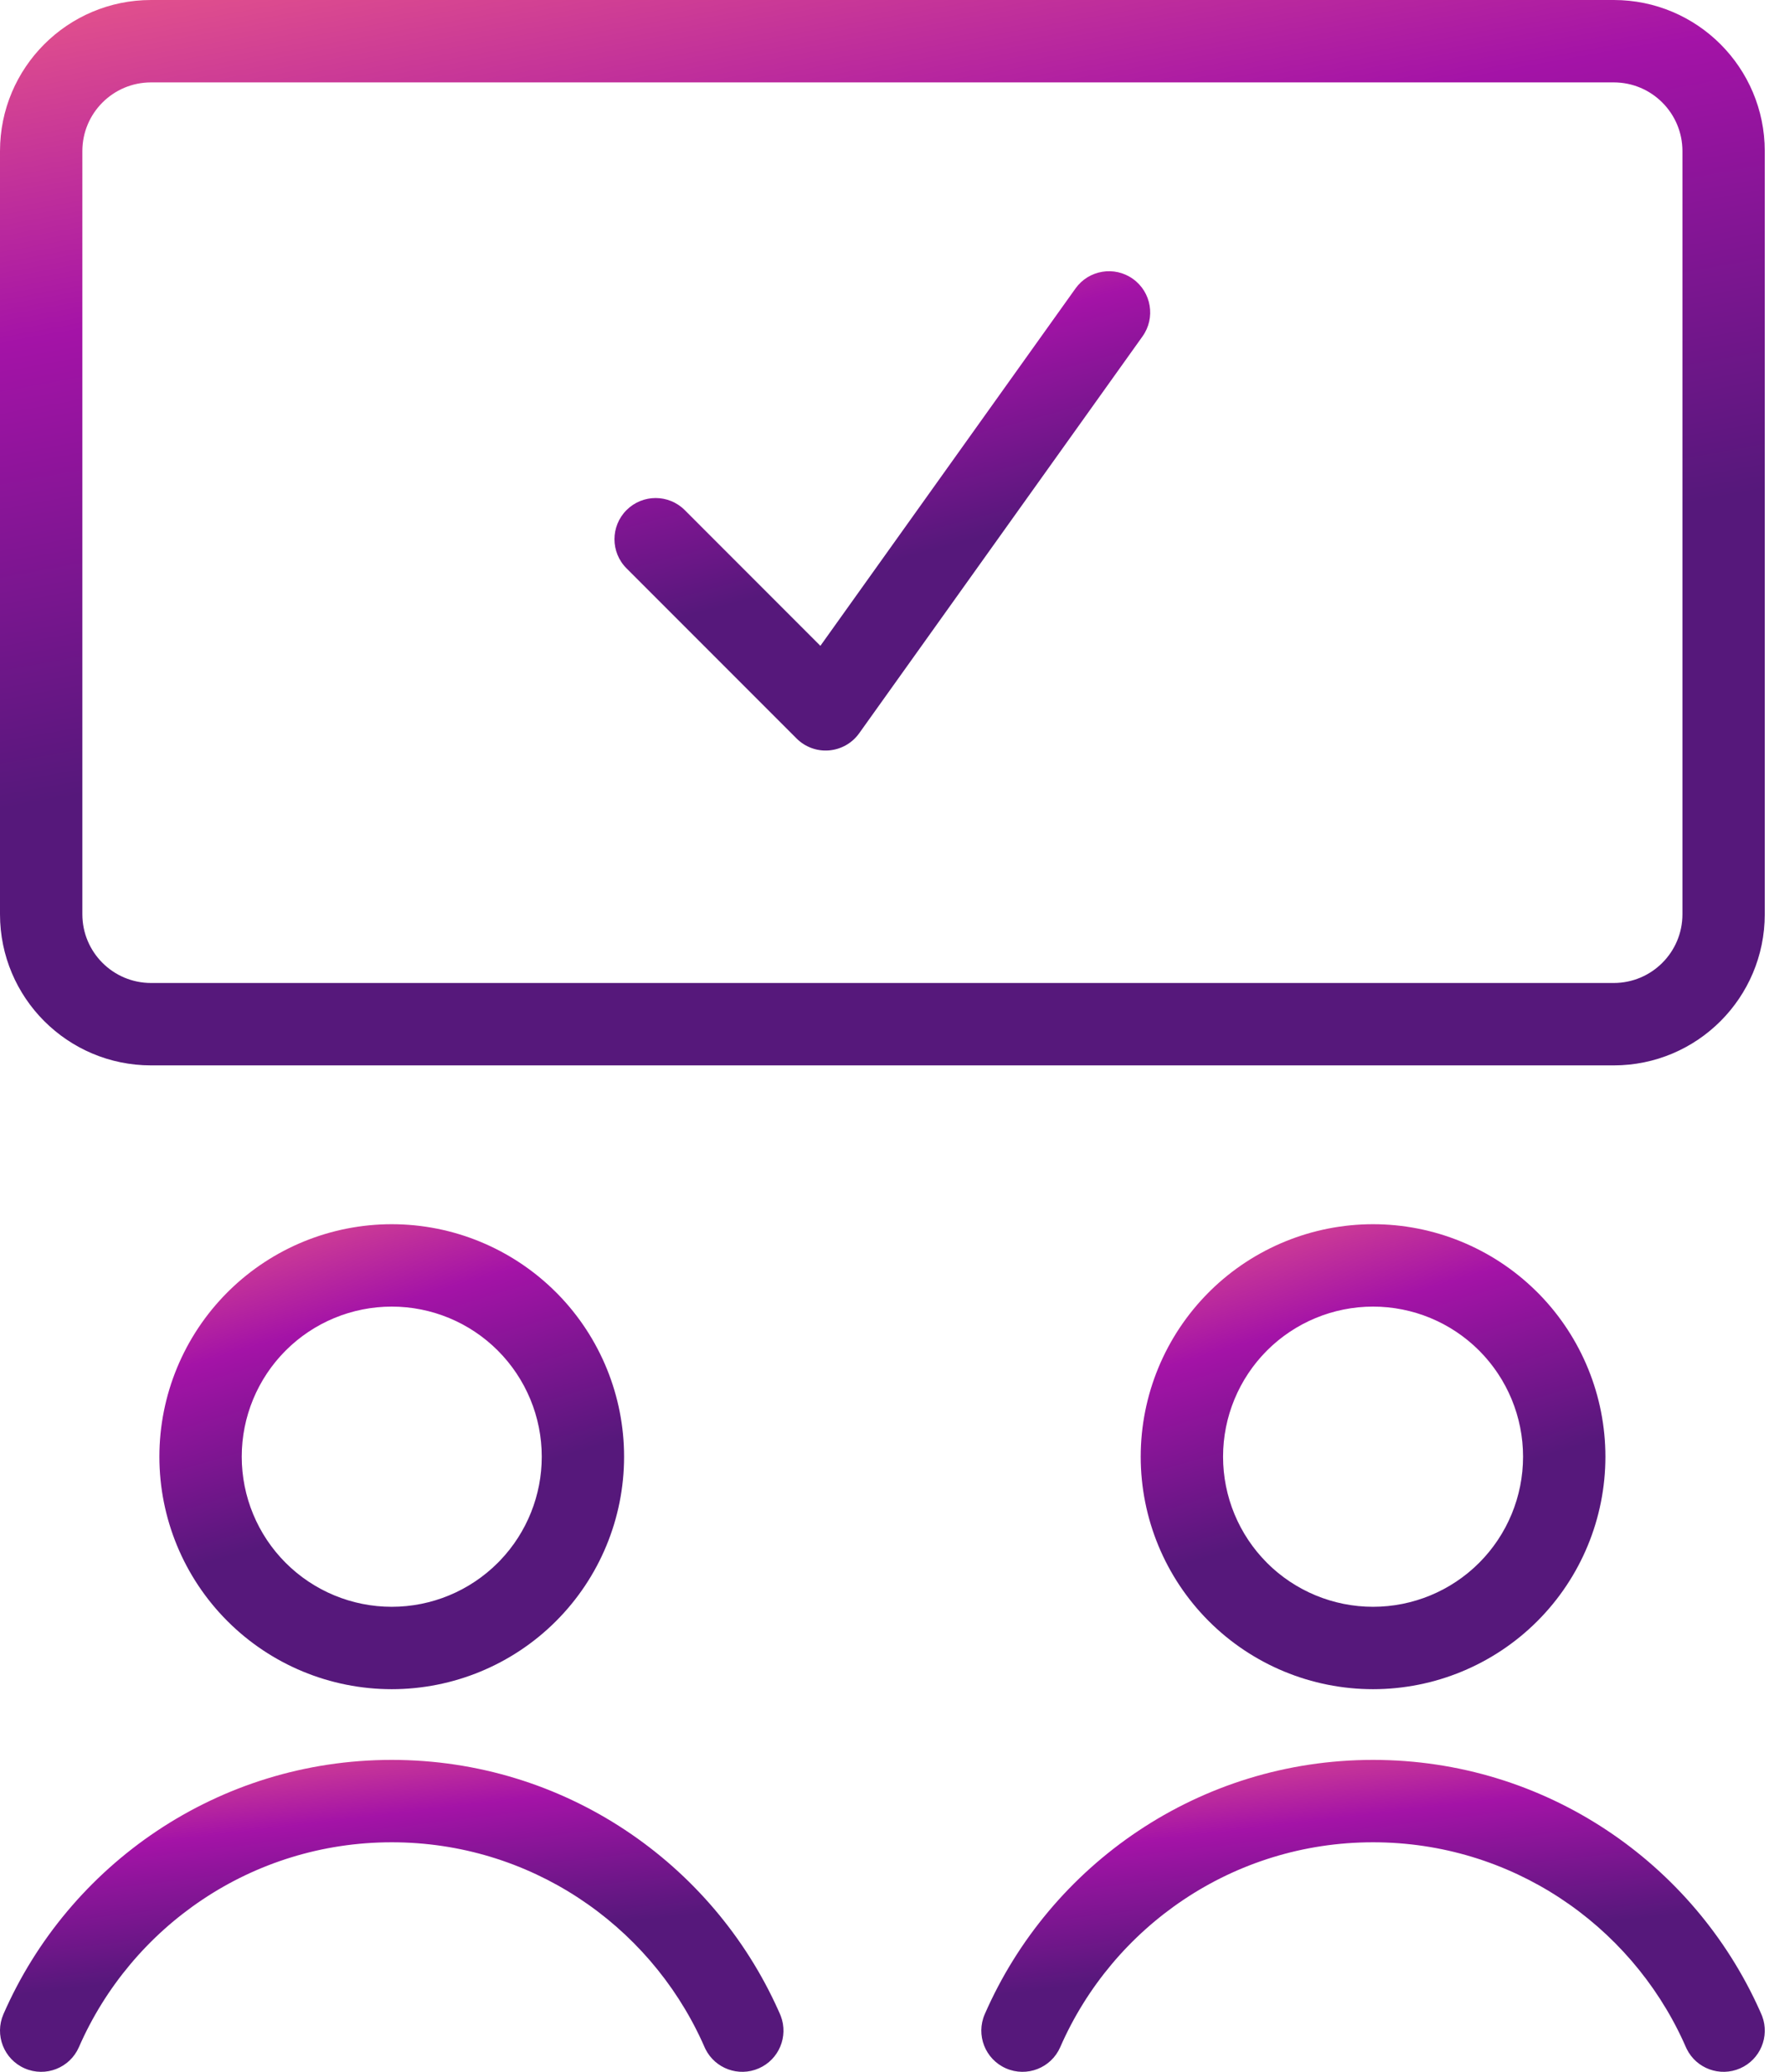
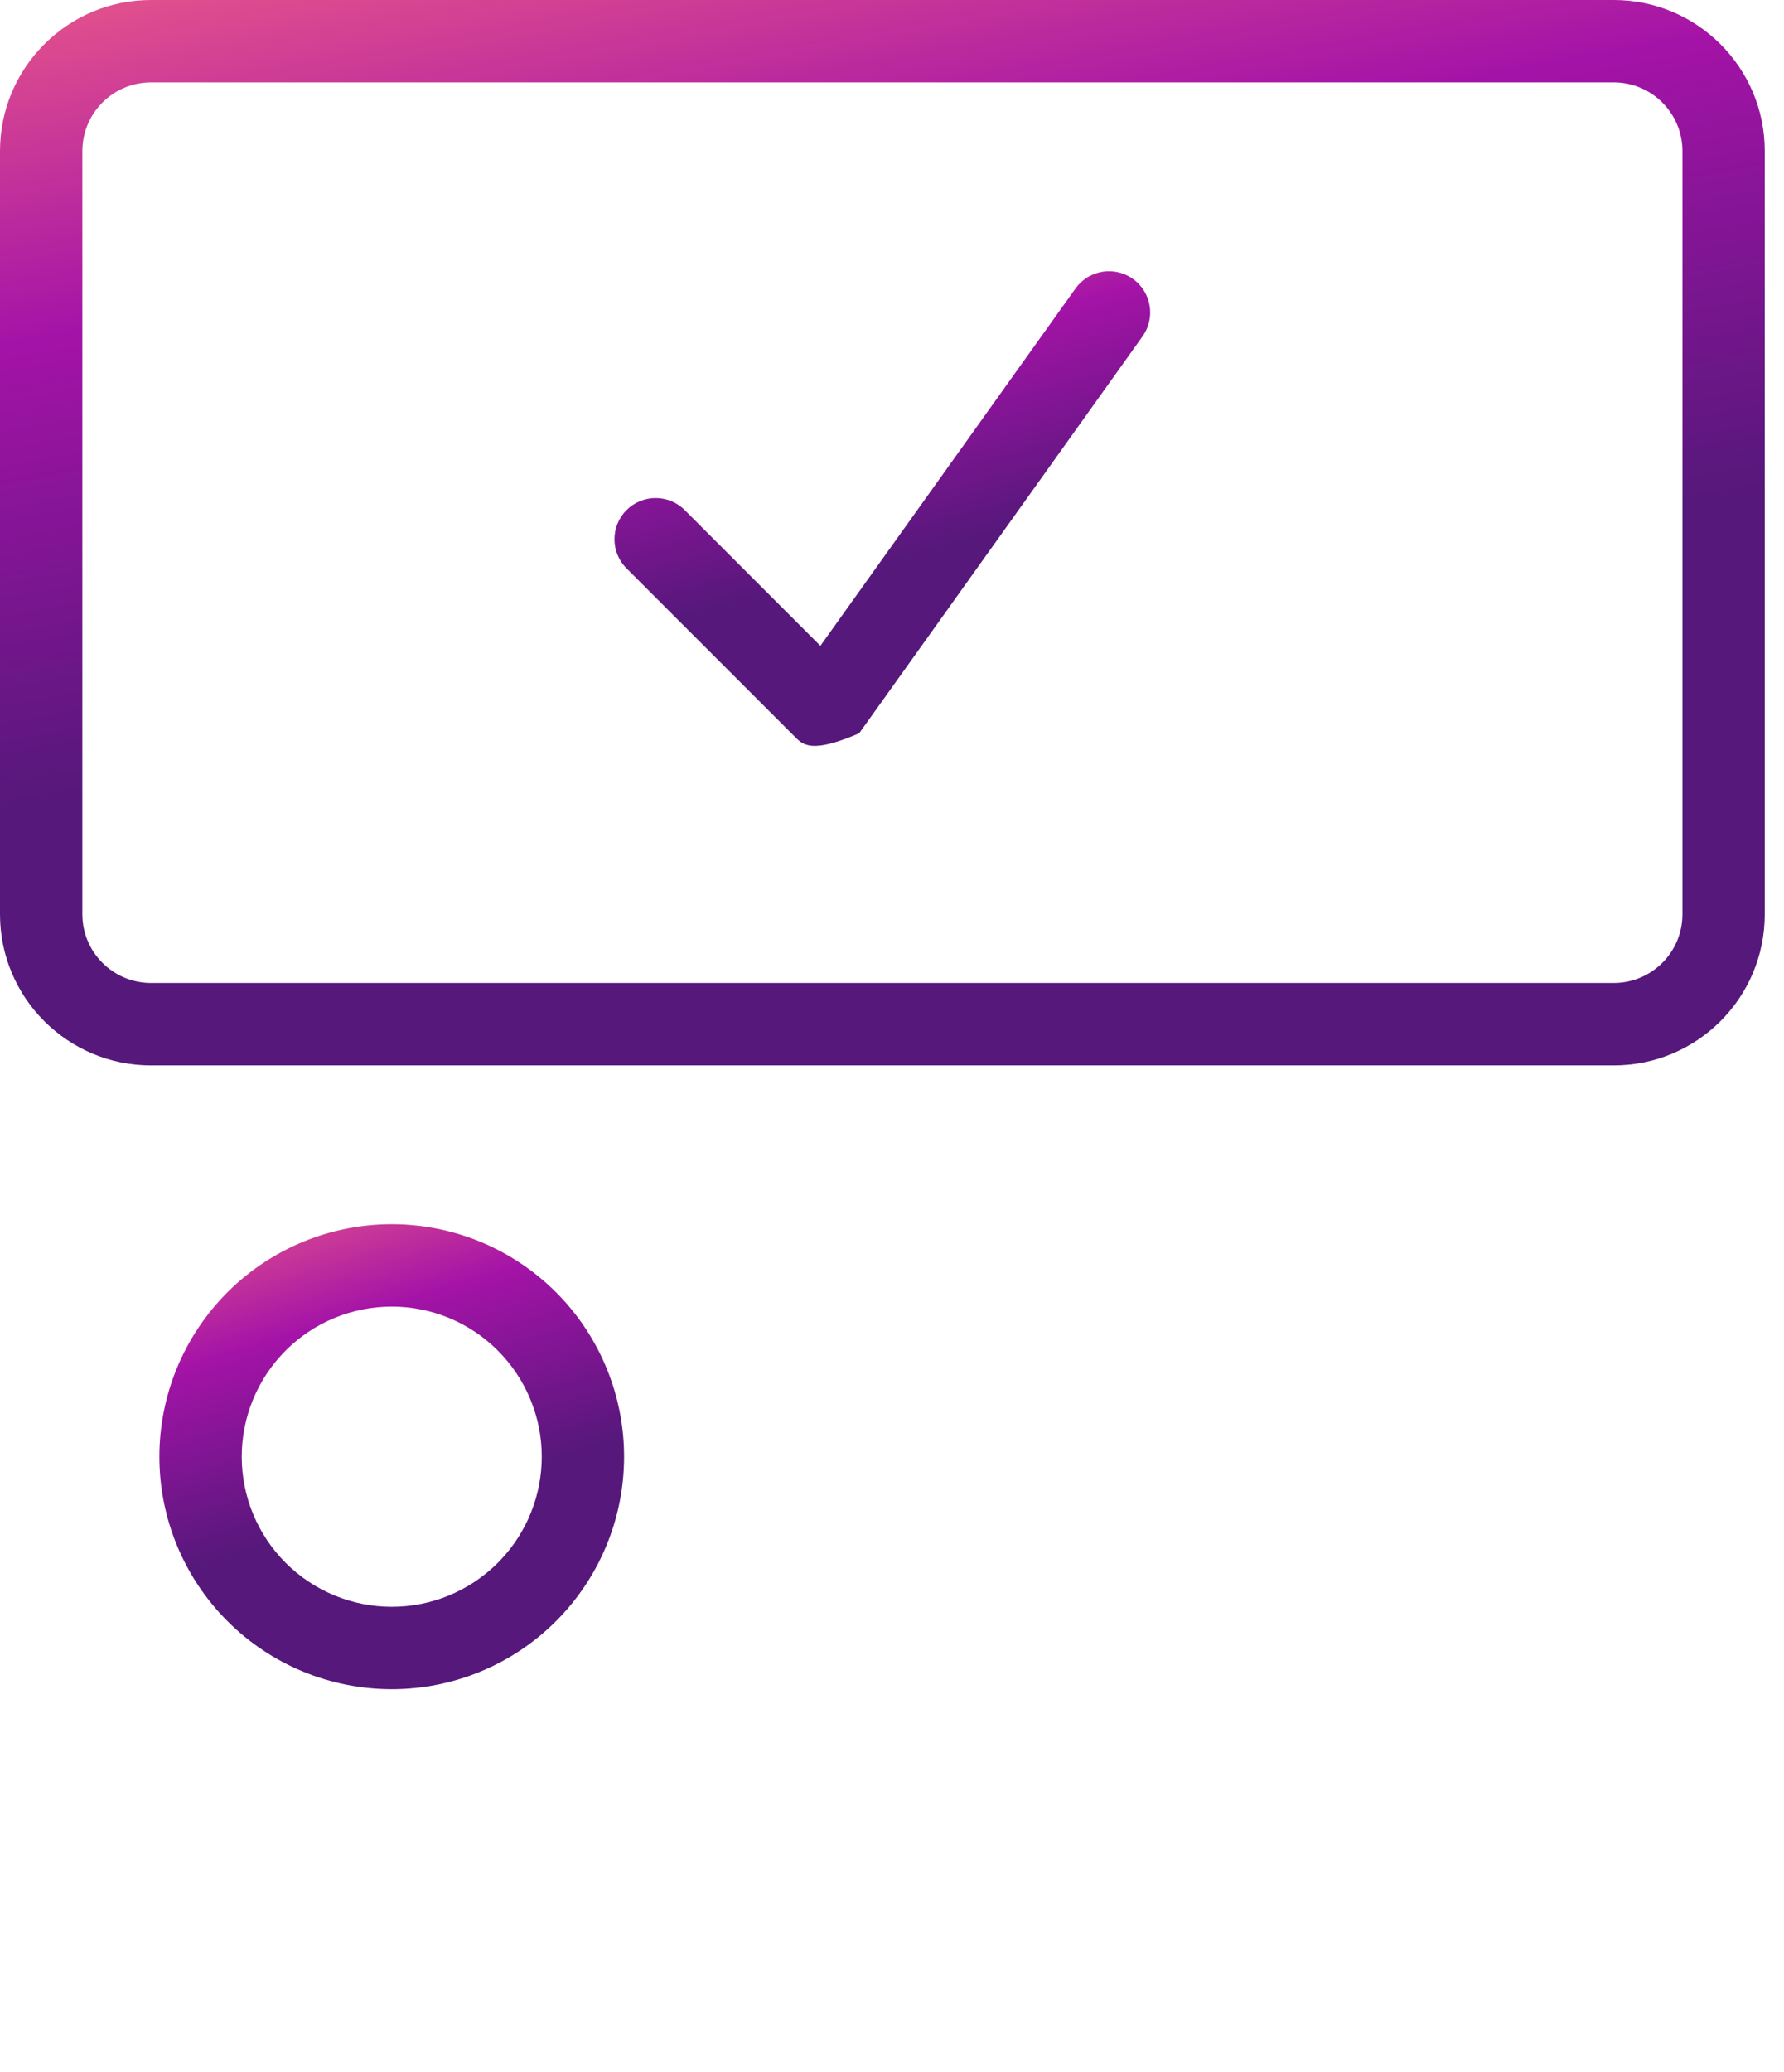
<svg xmlns="http://www.w3.org/2000/svg" width="56" height="65" viewBox="0 0 56 65" fill="none">
  <path d="M17.006 45.701C17.006 44.452 16.509 43.255 15.626 42.371C14.743 41.488 13.546 40.992 12.297 40.992C11.048 40.992 9.85 41.488 8.967 42.371L8.967 42.371C8.084 43.255 7.588 44.452 7.588 45.701C7.588 46.95 8.084 48.148 8.967 49.031C9.85 49.914 11.048 50.41 12.297 50.41C13.546 50.41 14.743 49.914 15.626 49.031H15.626L15.708 48.947C16.54 48.073 17.006 46.911 17.006 45.701ZM19.59 45.701C19.59 47.636 18.822 49.491 17.454 50.859L17.454 50.859C16.086 52.227 14.231 52.995 12.297 52.995C10.362 52.995 8.507 52.227 7.139 50.859C5.771 49.491 5.003 47.636 5.003 45.701C5.003 43.767 5.772 41.912 7.139 40.544V40.544L7.204 40.48C8.565 39.152 10.393 38.407 12.297 38.407C14.231 38.407 16.086 39.176 17.454 40.544L17.518 40.608C18.846 41.97 19.59 43.797 19.59 45.701Z" fill="url(#paint0_linear_13_470)" />
-   <path d="M47.809 45.701C47.809 44.452 47.313 43.255 46.43 42.371V42.371C45.547 41.488 44.349 40.992 43.1 40.992C41.852 40.992 40.654 41.488 39.77 42.371C38.888 43.255 38.392 44.452 38.392 45.701C38.392 46.95 38.888 48.148 39.771 49.031H39.77C40.654 49.914 41.852 50.41 43.1 50.41C44.349 50.41 45.547 49.914 46.43 49.031C47.313 48.148 47.809 46.95 47.809 45.701ZM50.394 45.701C50.394 47.636 49.626 49.491 48.258 50.859C46.89 52.227 45.035 52.995 43.1 52.995C41.166 52.995 39.311 52.227 37.943 50.859H37.943C36.575 49.491 35.807 47.636 35.807 45.701C35.807 43.767 36.575 41.912 37.943 40.544L37.943 40.544L38.007 40.48C39.369 39.152 41.196 38.407 43.1 38.407C45.004 38.407 46.832 39.152 48.193 40.48L48.258 40.544V40.544L48.322 40.608C49.649 41.97 50.394 43.797 50.394 45.701Z" fill="url(#paint1_linear_13_470)" />
-   <path d="M12.297 55.213C17.708 55.213 22.361 58.446 24.436 63.08L24.485 63.19L24.51 63.251C24.752 63.891 24.452 64.615 23.818 64.891C23.184 65.168 22.45 64.897 22.144 64.285L22.116 64.225L22.037 64.048C20.344 60.358 16.618 57.798 12.297 57.798C7.907 57.798 4.131 60.44 2.477 64.225C2.191 64.879 1.429 65.177 0.775 64.891C0.121 64.606 -0.177 63.844 0.108 63.19C2.159 58.497 6.843 55.213 12.297 55.213Z" fill="url(#paint2_linear_13_470)" />
-   <path d="M43.1 55.213C48.512 55.213 53.165 58.446 55.24 63.08L55.288 63.19L55.314 63.251C55.555 63.891 55.255 64.615 54.622 64.891C53.988 65.168 53.253 64.897 52.948 64.285L52.92 64.225L52.841 64.048C51.148 60.358 47.422 57.798 43.1 57.798C38.71 57.798 34.934 60.44 33.281 64.225C32.995 64.879 32.233 65.177 31.579 64.891C30.925 64.606 30.626 63.844 30.912 63.19C32.962 58.497 37.646 55.213 43.1 55.213Z" fill="url(#paint3_linear_13_470)" />
  <path d="M52.812 4.741C52.812 3.55 51.846 2.585 50.656 2.585H4.741C3.55 2.585 2.585 3.55 2.585 4.741V28.683C2.585 29.874 3.55 30.839 4.741 30.839H50.656C51.846 30.839 52.812 29.874 52.812 28.683V4.741ZM55.396 28.683C55.396 31.302 53.274 33.424 50.656 33.424H4.741C2.123 33.424 1.31319e-05 31.302 0 28.683V4.741C0 2.123 2.123 0 4.741 0H50.656C53.274 4.77643e-06 55.396 2.123 55.396 4.741V28.683Z" fill="url(#paint4_linear_13_470)" />
-   <path d="M33.76 9.05C34.175 8.469 34.983 8.335 35.563 8.75C36.144 9.165 36.279 9.972 35.864 10.553L26.969 23.006C26.748 23.315 26.403 23.511 26.024 23.542C25.645 23.574 25.272 23.437 25.004 23.168L19.667 17.831C19.162 17.327 19.162 16.508 19.667 16.003C20.171 15.499 20.99 15.499 21.494 16.003L25.752 20.262L33.76 9.05Z" fill="url(#paint5_linear_13_470)" />
+   <path d="M33.76 9.05C34.175 8.469 34.983 8.335 35.563 8.75C36.144 9.165 36.279 9.972 35.864 10.553L26.969 23.006C25.645 23.574 25.272 23.437 25.004 23.168L19.667 17.831C19.162 17.327 19.162 16.508 19.667 16.003C20.171 15.499 20.99 15.499 21.494 16.003L25.752 20.262L33.76 9.05Z" fill="url(#paint5_linear_13_470)" />
  <defs>
    <linearGradient id="paint0_linear_13_470" x1="19.44" y1="51.536" x2="14.041" y2="33.562" gradientUnits="userSpaceOnUse">
      <stop offset="0.325" stop-color="#56187B" />
      <stop offset="0.65" stop-color="#A413A7" />
      <stop offset="0.985" stop-color="#FE6D80" />
    </linearGradient>
    <linearGradient id="paint1_linear_13_470" x1="50.243" y1="51.536" x2="44.845" y2="33.562" gradientUnits="userSpaceOnUse">
      <stop offset="0.325" stop-color="#56187B" />
      <stop offset="0.65" stop-color="#A413A7" />
      <stop offset="0.985" stop-color="#FE6D80" />
    </linearGradient>
    <linearGradient id="paint2_linear_13_470" x1="24.34" y1="64.021" x2="22.79" y2="51.06" gradientUnits="userSpaceOnUse">
      <stop offset="0.325" stop-color="#56187B" />
      <stop offset="0.65" stop-color="#A413A7" />
      <stop offset="0.985" stop-color="#FE6D80" />
    </linearGradient>
    <linearGradient id="paint3_linear_13_470" x1="55.143" y1="64.021" x2="53.594" y2="51.06" gradientUnits="userSpaceOnUse">
      <stop offset="0.325" stop-color="#56187B" />
      <stop offset="0.65" stop-color="#A413A7" />
      <stop offset="0.985" stop-color="#FE6D80" />
    </linearGradient>
    <linearGradient id="paint4_linear_13_470" x1="54.825" y1="30.081" x2="46.947" y2="-13.389" gradientUnits="userSpaceOnUse">
      <stop offset="0.325" stop-color="#56187B" />
      <stop offset="0.65" stop-color="#A413A7" />
      <stop offset="0.985" stop-color="#FE6D80" />
    </linearGradient>
    <linearGradient id="paint5_linear_13_470" x1="35.931" y1="22.043" x2="30.871" y2="3.202" gradientUnits="userSpaceOnUse">
      <stop offset="0.325" stop-color="#56187B" />
      <stop offset="0.65" stop-color="#A413A7" />
      <stop offset="0.985" stop-color="#FE6D80" />
    </linearGradient>
  </defs>
</svg>